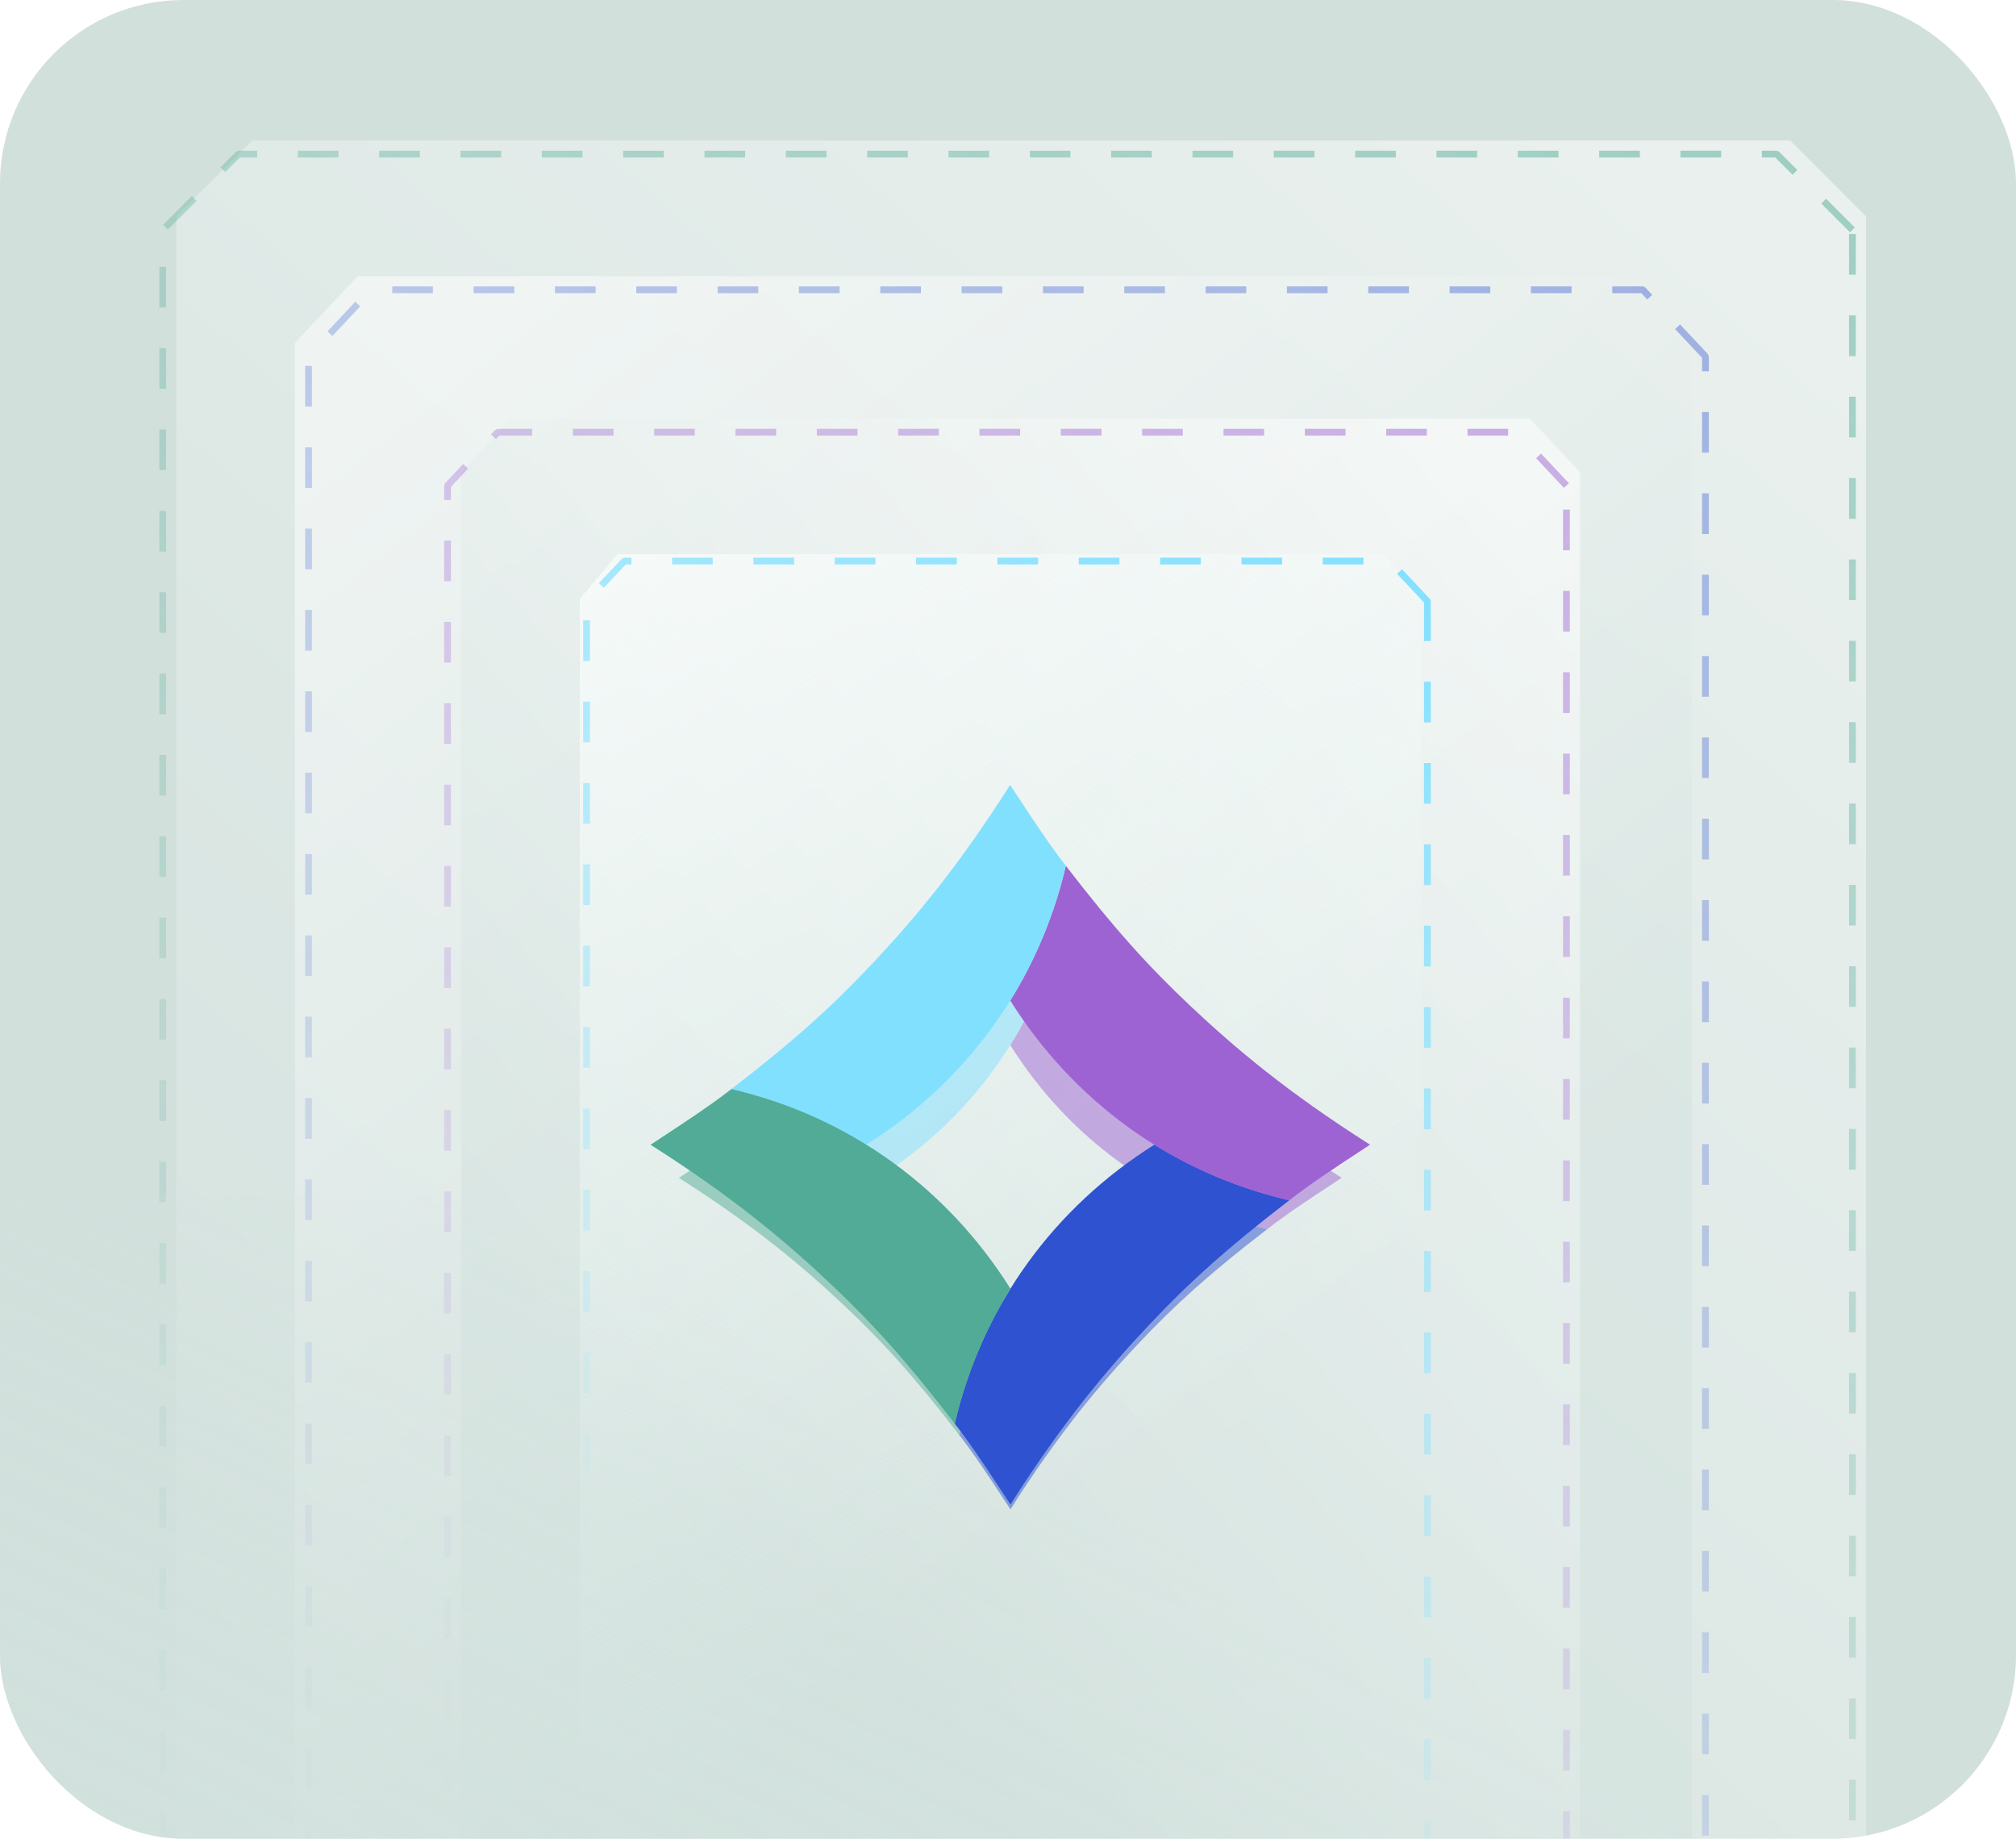
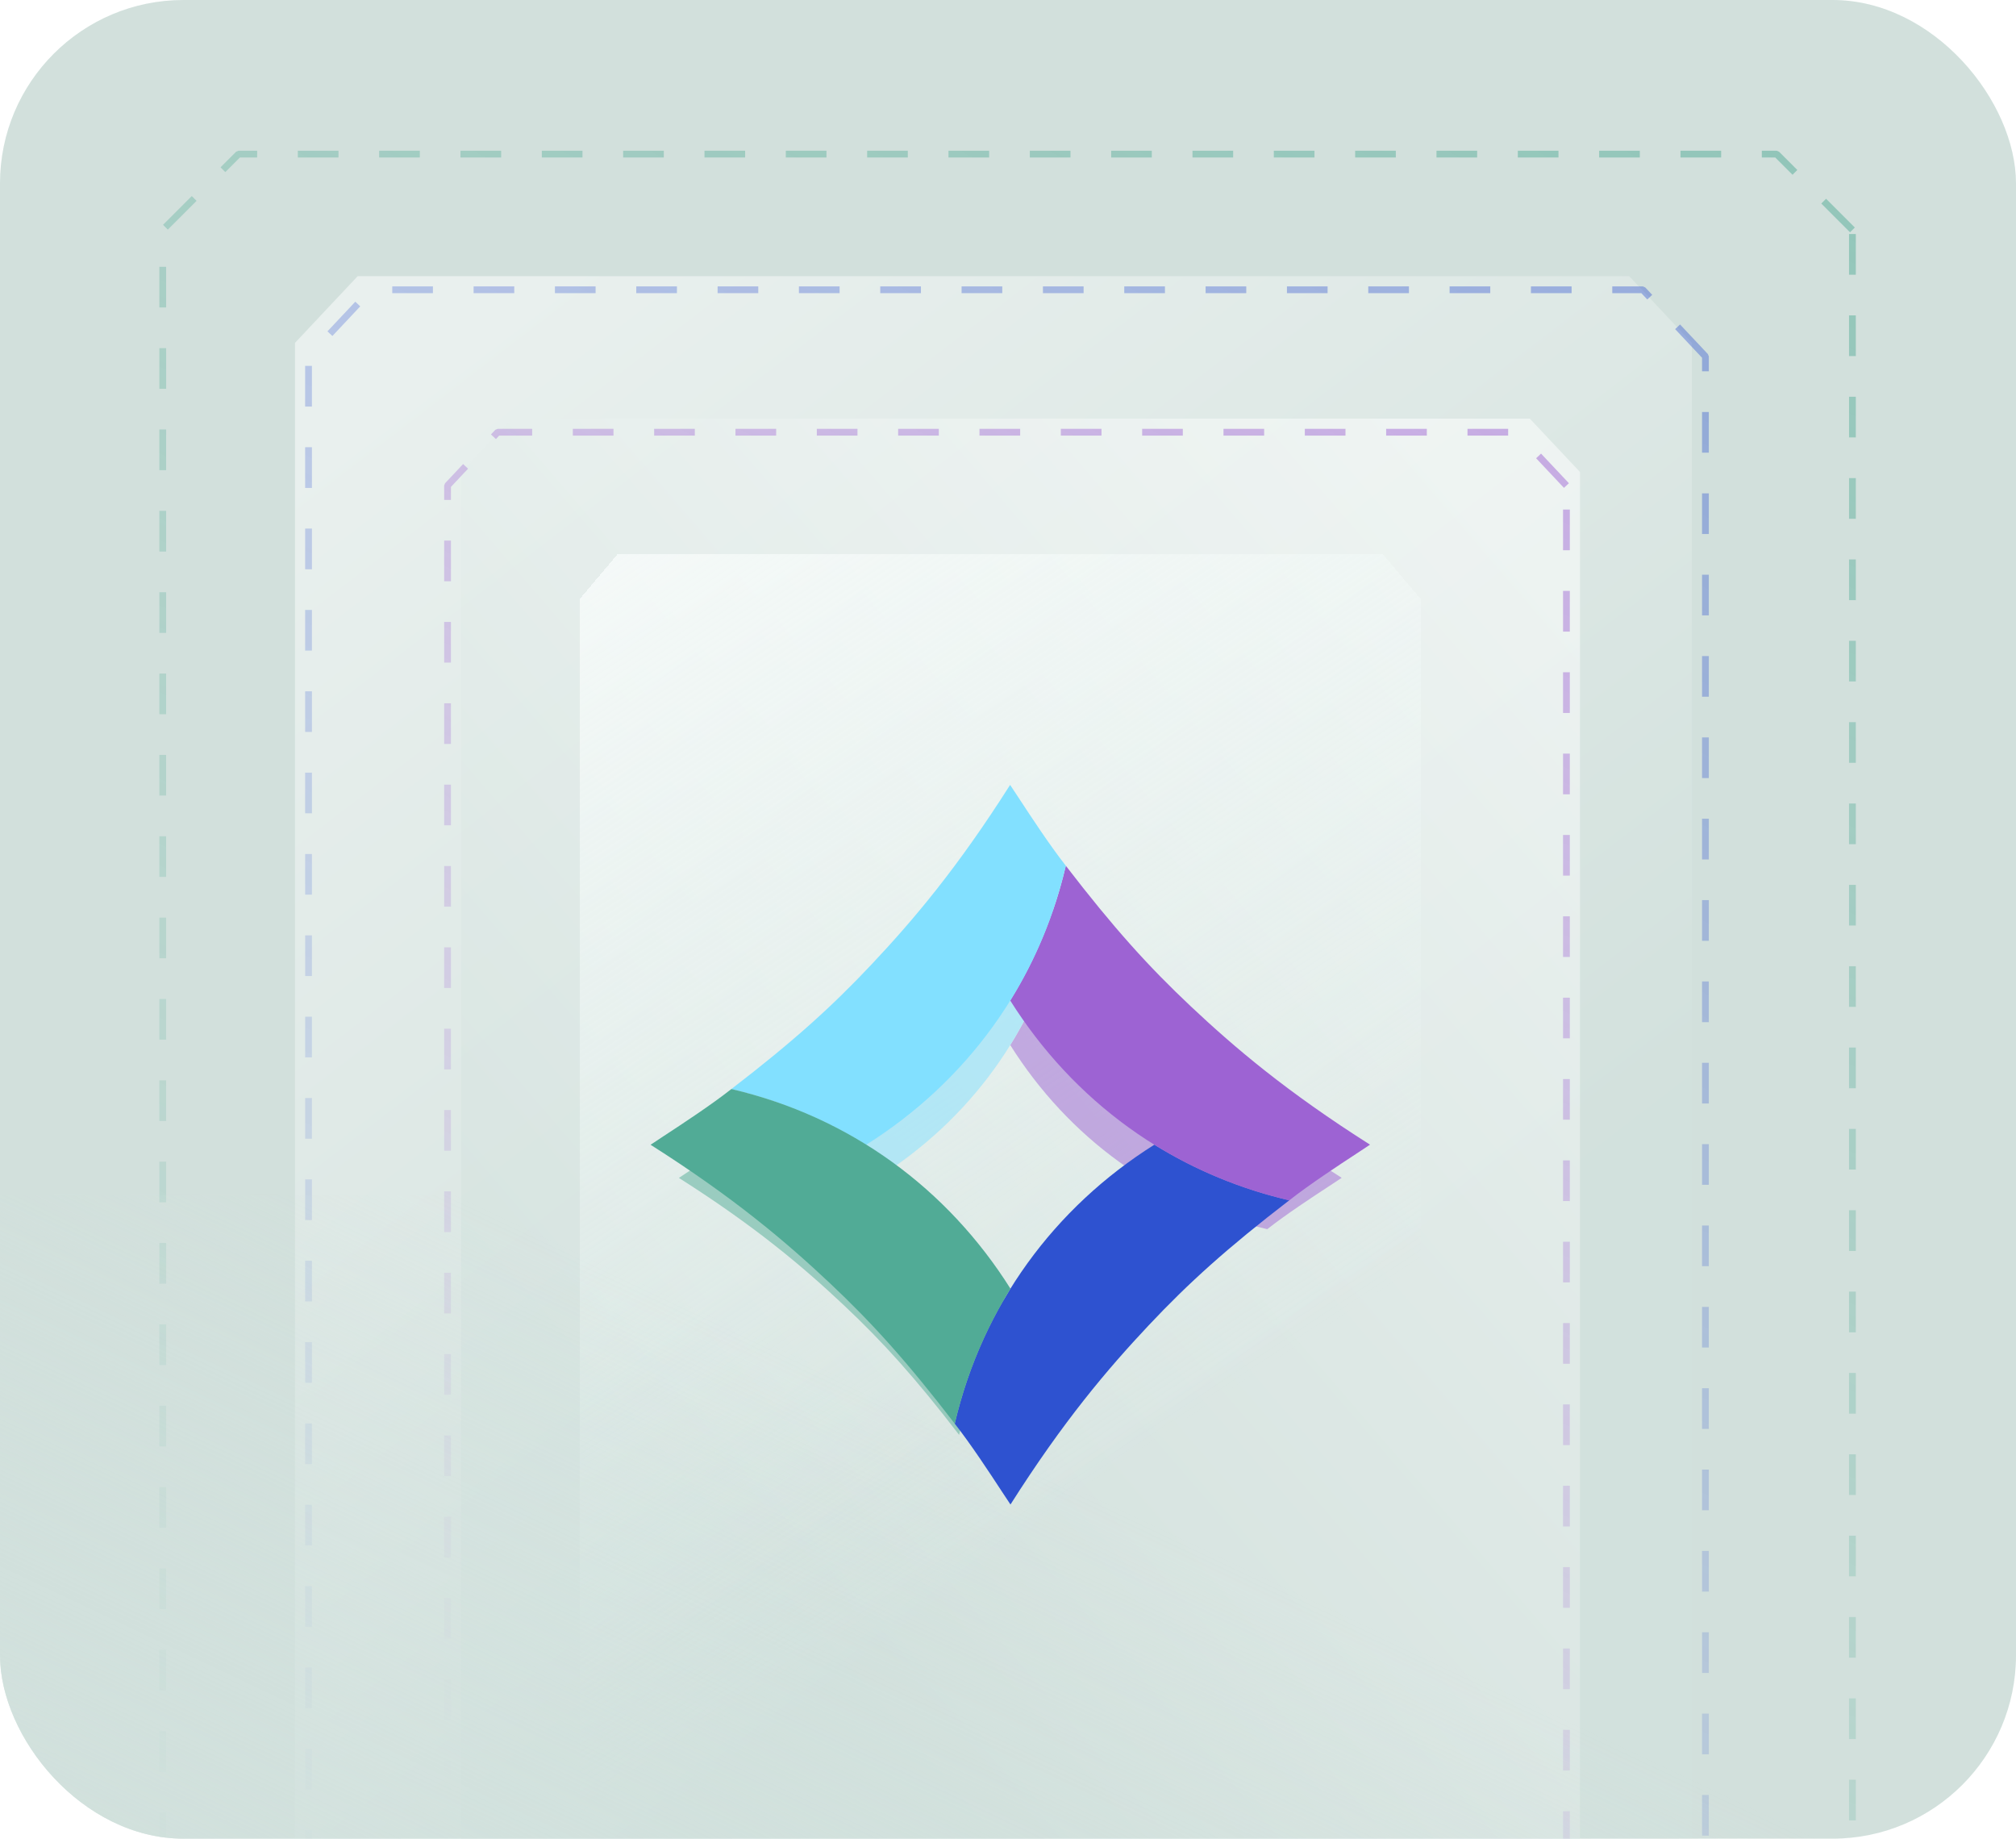
<svg xmlns="http://www.w3.org/2000/svg" width="465" height="424" viewBox="0 0 465 424" fill="none">
  <g clip-path="url(#clip0_1983_1571)">
    <rect width="465" height="424" rx="42.316" fill="white" />
    <rect y="-2" width="465.318" height="658.484" fill="#ECF8F5" />
    <rect y="-2" width="465.318" height="658.484" fill="#6C857C" fill-opacity="0.2" />
    <g opacity="0.5" filter="url(#filter0_d_1983_1571)">
-       <path d="M37.54 53.017L55.019 35.538L409.795 35.538L427.273 53.017V601.35L409.795 618.828H55.019L37.54 601.35V53.017Z" fill="url(#paint0_linear_1983_1571)" />
-     </g>
+       </g>
    <g opacity="0.5" filter="url(#filter1_d_1983_1571)">
      <path d="M393.371 82.194L378.921 66.82L85.618 66.82L71.168 82.194V564.47L85.618 579.844H378.921L393.371 564.47V82.194Z" fill="url(#paint1_linear_1983_1571)" />
    </g>
    <g opacity="0.5" filter="url(#filter2_d_1983_1571)">
      <path d="M103.229 111.969L114.804 99.666L349.731 99.666L361.305 111.969V527.055L349.731 539.359H114.804L103.229 527.055V111.969Z" fill="url(#paint2_linear_1983_1571)" />
    </g>
    <g filter="url(#filter3_d_1983_1571)">
      <path d="M329.24 139.695L320.542 129.384L143.991 129.384L135.292 139.695V463.174L143.991 473.485H320.542L329.24 463.174V139.695Z" fill="url(#paint3_linear_1983_1571)" shape-rendering="crispEdges" />
    </g>
    <path d="M427.271 53.017L409.793 35.538L55.017 35.538L37.538 53.017V601.35L55.017 618.829H409.793L427.271 601.35V53.017Z" stroke="url(#paint4_linear_1983_1571)" stroke-opacity="0.5" stroke-width="1.564" stroke-linejoin="bevel" stroke-dasharray="9.38 9.38" />
    <path d="M393.368 82.194L378.918 66.82L85.615 66.82L71.165 82.194V564.47L85.615 579.844H378.918L393.368 564.47V82.194Z" stroke="url(#paint5_linear_1983_1571)" stroke-opacity="0.4" stroke-width="1.564" stroke-linejoin="bevel" stroke-dasharray="9.38 9.38" />
    <path d="M361.306 111.97L349.731 99.666L114.804 99.666L103.23 111.97V497.938L114.804 510.241H349.731L361.306 497.938V111.97Z" stroke="url(#paint6_linear_1983_1571)" stroke-opacity="0.5" stroke-width="1.564" stroke-linejoin="bevel" stroke-dasharray="9.38 9.38" />
-     <path d="M329.242 138.641L320.544 129.384L143.993 129.384L135.294 138.641V429.036L143.993 438.293H320.544L329.242 429.036V138.641Z" stroke="url(#paint7_linear_1983_1571)" stroke-width="1.564" stroke-linejoin="bevel" stroke-dasharray="9.38 9.38" />
    <rect y="275.627" width="465.318" height="380.857" fill="url(#paint8_linear_1983_1571)" />
    <g opacity="0.5" filter="url(#filter4_f_1983_1571)">
-       <path fill-rule="evenodd" clip-rule="evenodd" d="M263.649 271.609C272.3 276.973 281.92 280.986 292.322 283.419C292.326 283.416 292.331 283.412 292.335 283.409C292.336 283.409 292.337 283.41 292.337 283.41C279.109 293.579 270.876 301.02 262.431 310.001C253.647 319.342 244.306 330.34 233.067 348.058C232.647 347.447 231.996 346.453 231.186 345.216C228.684 341.395 224.662 335.253 221.225 330.883C227.131 305.633 242.407 284.973 263.649 271.609Z" fill="#2E52D0" />
      <path fill-rule="evenodd" clip-rule="evenodd" d="M233.021 240.996C238.4 232.345 242.398 222.757 244.831 212.355C244.828 212.351 244.825 212.346 244.821 212.342C244.821 212.341 244.822 212.34 244.822 212.34C254.991 225.568 262.432 233.801 271.413 242.246C280.754 251.03 291.752 260.371 309.47 271.61C308.859 272.03 307.865 272.681 306.628 273.491C302.807 275.993 296.665 280.015 292.295 283.452C267.045 277.546 246.385 262.238 233.021 240.996Z" fill="#9D63D3" />
      <path fill-rule="evenodd" clip-rule="evenodd" d="M202.408 271.623C193.757 266.26 184.137 262.246 173.735 259.813C173.73 259.817 173.726 259.82 173.721 259.824C173.72 259.823 173.72 259.823 173.72 259.823C186.948 249.654 195.181 242.213 203.626 233.232C212.409 223.891 221.75 212.892 232.99 195.175C233.41 195.786 234.06 196.78 234.87 198.016C237.372 201.837 241.394 207.979 244.832 212.35C238.926 237.6 223.65 258.26 202.408 271.623Z" fill="#82E0FF" />
      <path fill-rule="evenodd" clip-rule="evenodd" d="M233.066 302.21C227.703 310.861 223.66 320.481 221.227 330.884C221.23 330.888 221.234 330.893 221.237 330.897C221.237 330.898 221.237 330.899 221.237 330.899C211.067 317.671 203.626 309.438 194.645 300.992C185.304 292.209 174.306 282.868 156.588 271.629C157.2 271.209 158.193 270.558 159.43 269.748C163.251 267.246 169.393 263.224 173.763 259.787C199.013 265.692 219.703 280.968 233.066 302.21Z" fill="#51AB96" />
    </g>
    <path fill-rule="evenodd" clip-rule="evenodd" d="M266.264 263.965C275.654 269.786 286.096 274.143 297.387 276.783C297.392 276.78 297.397 276.776 297.401 276.772C297.403 276.773 297.403 276.773 297.403 276.773C283.045 287.811 274.109 295.888 264.942 305.636C255.408 315.775 245.269 327.713 233.07 346.944C232.614 346.28 231.908 345.202 231.029 343.86C228.313 339.712 223.947 333.046 220.216 328.302C226.626 300.895 243.208 278.47 266.264 263.965Z" fill="#2E52D0" />
    <path fill-rule="evenodd" clip-rule="evenodd" d="M233.021 230.736C238.858 221.346 243.199 210.939 245.839 199.648C245.836 199.643 245.832 199.638 245.828 199.634C245.829 199.632 245.829 199.632 245.829 199.632C256.867 213.99 264.943 222.926 274.692 232.093C284.831 241.627 296.769 251.766 316 263.965C315.336 264.421 314.258 265.127 312.916 266.006C308.768 268.722 302.102 273.088 297.358 276.819C269.951 270.409 247.526 253.792 233.021 230.736Z" fill="#9D63D3" />
    <path fill-rule="evenodd" clip-rule="evenodd" d="M199.792 263.98C190.402 258.158 179.96 253.802 168.669 251.161C168.665 251.165 168.66 251.168 168.655 251.172C168.654 251.172 168.653 251.171 168.653 251.171C183.011 240.133 191.948 232.057 201.114 222.308C210.648 212.169 220.787 200.231 232.987 181C233.443 181.664 234.149 182.742 235.028 184.085C237.744 188.232 242.109 194.899 245.84 199.643C239.43 227.049 222.849 249.474 199.792 263.98Z" fill="#82E0FF" />
    <path fill-rule="evenodd" clip-rule="evenodd" d="M233.07 297.18C227.248 306.57 222.86 317.012 220.219 328.303C220.223 328.308 220.227 328.312 220.23 328.317C220.23 328.318 220.23 328.319 220.23 328.319C209.191 313.961 201.115 305.025 191.366 295.858C181.227 286.324 169.29 276.185 150.058 263.985C150.722 263.53 151.801 262.823 153.143 261.944C157.29 259.228 163.957 254.863 168.701 251.132C196.108 257.542 218.565 274.123 233.07 297.18Z" fill="#51AB96" />
  </g>
  <defs>
    <filter id="filter0_d_1983_1571" x="17.207" y="8.948" width="436.656" height="630.213" filterUnits="userSpaceOnUse" color-interpolation-filters="sRGB">
      <feFlood flood-opacity="0" result="BackgroundImageFix" />
      <feColorMatrix in="SourceAlpha" type="matrix" values="0 0 0 0 0 0 0 0 0 0 0 0 0 0 0 0 0 0 127 0" result="hardAlpha" />
      <feOffset dx="3.128" dy="-3.128" />
      <feGaussianBlur stdDeviation="11.731" />
      <feComposite in2="hardAlpha" operator="out" />
      <feColorMatrix type="matrix" values="0 0 0 0 0.318 0 0 0 0 0.671 0 0 0 0 0.588 0 0 0 0.2 0" />
      <feBlend mode="normal" in2="BackgroundImageFix" result="effect1_dropShadow_1983_1571" />
      <feBlend mode="normal" in="SourceGraphic" in2="effect1_dropShadow_1983_1571" result="shape" />
    </filter>
    <filter id="filter1_d_1983_1571" x="52.399" y="48.051" width="353.485" height="544.305" filterUnits="userSpaceOnUse" color-interpolation-filters="sRGB">
      <feFlood flood-opacity="0" result="BackgroundImageFix" />
      <feColorMatrix in="SourceAlpha" type="matrix" values="0 0 0 0 0 0 0 0 0 0 0 0 0 0 0 0 0 0 127 0" result="hardAlpha" />
      <feOffset dx="-3.128" dy="-3.128" />
      <feGaussianBlur stdDeviation="7.82" />
      <feComposite in2="hardAlpha" operator="out" />
      <feColorMatrix type="matrix" values="0 0 0 0 0.18 0 0 0 0 0.322 0 0 0 0 0.816 0 0 0 0.17 0" />
      <feBlend mode="normal" in2="BackgroundImageFix" result="effect1_dropShadow_1983_1571" />
      <feBlend mode="normal" in="SourceGraphic" in2="effect1_dropShadow_1983_1571" result="shape" />
    </filter>
    <filter id="filter2_d_1983_1571" x="98.537" y="88.718" width="273.717" height="455.333" filterUnits="userSpaceOnUse" color-interpolation-filters="sRGB">
      <feFlood flood-opacity="0" result="BackgroundImageFix" />
      <feColorMatrix in="SourceAlpha" type="matrix" values="0 0 0 0 0 0 0 0 0 0 0 0 0 0 0 0 0 0 127 0" result="hardAlpha" />
      <feOffset dx="3.128" dy="-3.128" />
      <feGaussianBlur stdDeviation="3.91" />
      <feComposite in2="hardAlpha" operator="out" />
      <feColorMatrix type="matrix" values="0 0 0 0 0.616 0 0 0 0 0.388 0 0 0 0 0.827 0 0 0 0.2 0" />
      <feBlend mode="normal" in2="BackgroundImageFix" result="effect1_dropShadow_1983_1571" />
      <feBlend mode="normal" in="SourceGraphic" in2="effect1_dropShadow_1983_1571" result="shape" />
    </filter>
    <filter id="filter3_d_1983_1571" x="118.087" y="112.179" width="225.23" height="375.383" filterUnits="userSpaceOnUse" color-interpolation-filters="sRGB">
      <feFlood flood-opacity="0" result="BackgroundImageFix" />
      <feColorMatrix in="SourceAlpha" type="matrix" values="0 0 0 0 0 0 0 0 0 0 0 0 0 0 0 0 0 0 127 0" result="hardAlpha" />
      <feOffset dx="-1.564" dy="-1.564" />
      <feGaussianBlur stdDeviation="7.82" />
      <feComposite in2="hardAlpha" operator="out" />
      <feColorMatrix type="matrix" values="0 0 0 0 0.51 0 0 0 0 0.878 0 0 0 0 1 0 0 0 0.28 0" />
      <feBlend mode="normal" in2="BackgroundImageFix" result="effect1_dropShadow_1983_1571" />
      <feBlend mode="normal" in="SourceGraphic" in2="effect1_dropShadow_1983_1571" result="shape" />
    </filter>
    <filter id="filter4_f_1983_1571" x="134.973" y="173.56" width="196.112" height="196.113" filterUnits="userSpaceOnUse" color-interpolation-filters="sRGB">
      <feFlood flood-opacity="0" result="BackgroundImageFix" />
      <feBlend mode="normal" in="SourceGraphic" in2="BackgroundImageFix" result="shape" />
      <feGaussianBlur stdDeviation="10.807" result="effect1_foregroundBlur_1983_1571" />
    </filter>
    <linearGradient id="paint0_linear_1983_1571" x1="384.769" y1="58.999" x2="42.56" y2="451.48" gradientUnits="userSpaceOnUse">
      <stop stop-color="white" />
      <stop offset="1" stop-color="#D2E1DD" />
    </linearGradient>
    <linearGradient id="paint1_linear_1983_1571" x1="106.307" y1="87.455" x2="293.83" y2="331.558" gradientUnits="userSpaceOnUse">
      <stop stop-color="white" />
      <stop offset="1" stop-color="#D2E1DD" />
    </linearGradient>
    <linearGradient id="paint2_linear_1983_1571" x1="333.159" y1="116.181" x2="116.031" y2="303.003" gradientUnits="userSpaceOnUse">
      <stop stop-color="white" />
      <stop offset="1" stop-color="#D2E1DD" />
    </linearGradient>
    <linearGradient id="paint3_linear_1983_1571" x1="82.113" y1="67.602" x2="261.256" y2="338.604" gradientUnits="userSpaceOnUse">
      <stop stop-color="white" />
      <stop offset="1" stop-color="#ECF8F5" stop-opacity="0" />
    </linearGradient>
    <linearGradient id="paint4_linear_1983_1571" x1="427.271" y1="35.538" x2="175.35" y2="550.111" gradientUnits="userSpaceOnUse">
      <stop stop-color="#51AB96" />
      <stop offset="1" stop-color="#51AB96" stop-opacity="0" />
    </linearGradient>
    <linearGradient id="paint5_linear_1983_1571" x1="393.368" y1="66.82" x2="163.501" y2="508.156" gradientUnits="userSpaceOnUse">
      <stop stop-color="#2E52D0" />
      <stop offset="1" stop-color="#2E52D0" stop-opacity="0" />
    </linearGradient>
    <linearGradient id="paint6_linear_1983_1571" x1="361.306" y1="99.666" x2="177.43" y2="452.995" gradientUnits="userSpaceOnUse">
      <stop stop-color="#9D63D3" />
      <stop offset="1" stop-color="#9D63D3" stop-opacity="0" />
    </linearGradient>
    <linearGradient id="paint7_linear_1983_1571" x1="329.242" y1="129.384" x2="190.806" y2="395.091" gradientUnits="userSpaceOnUse">
      <stop stop-color="#82E0FF" />
      <stop offset="1" stop-color="#82E0FF" stop-opacity="0" />
    </linearGradient>
    <linearGradient id="paint8_linear_1983_1571" x1="123.564" y1="555.209" x2="228.358" y2="333.499" gradientUnits="userSpaceOnUse">
      <stop stop-color="#D1E1DD" />
      <stop offset="1" stop-color="#D1E1DD" stop-opacity="0" />
    </linearGradient>
    <clipPath id="clip0_1983_1571">
      <rect width="465" height="424" rx="42.316" fill="white" />
    </clipPath>
  </defs>
</svg>